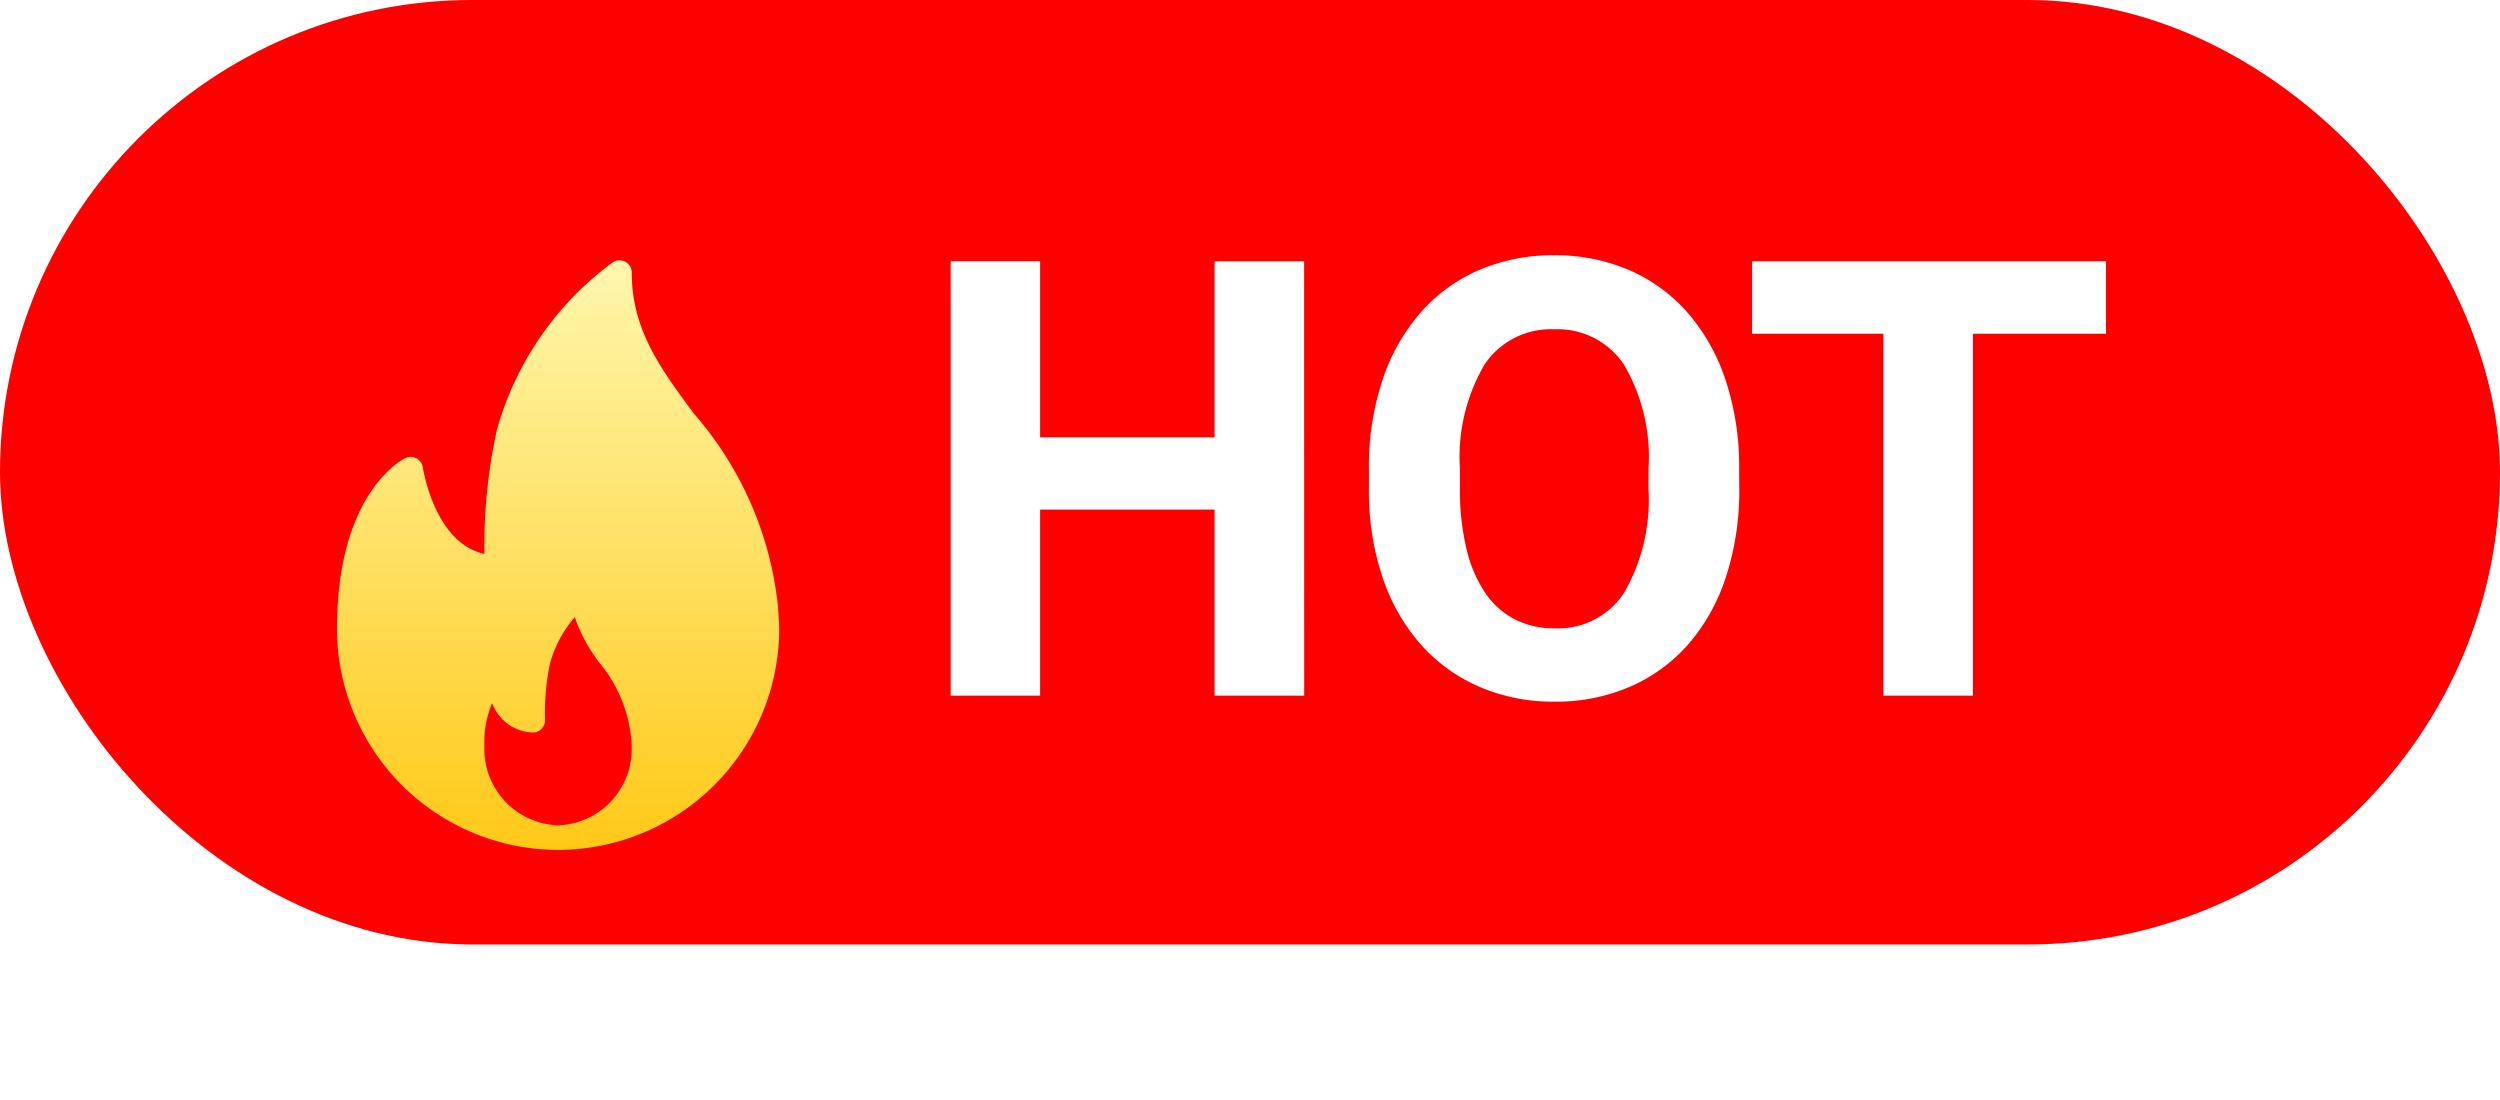
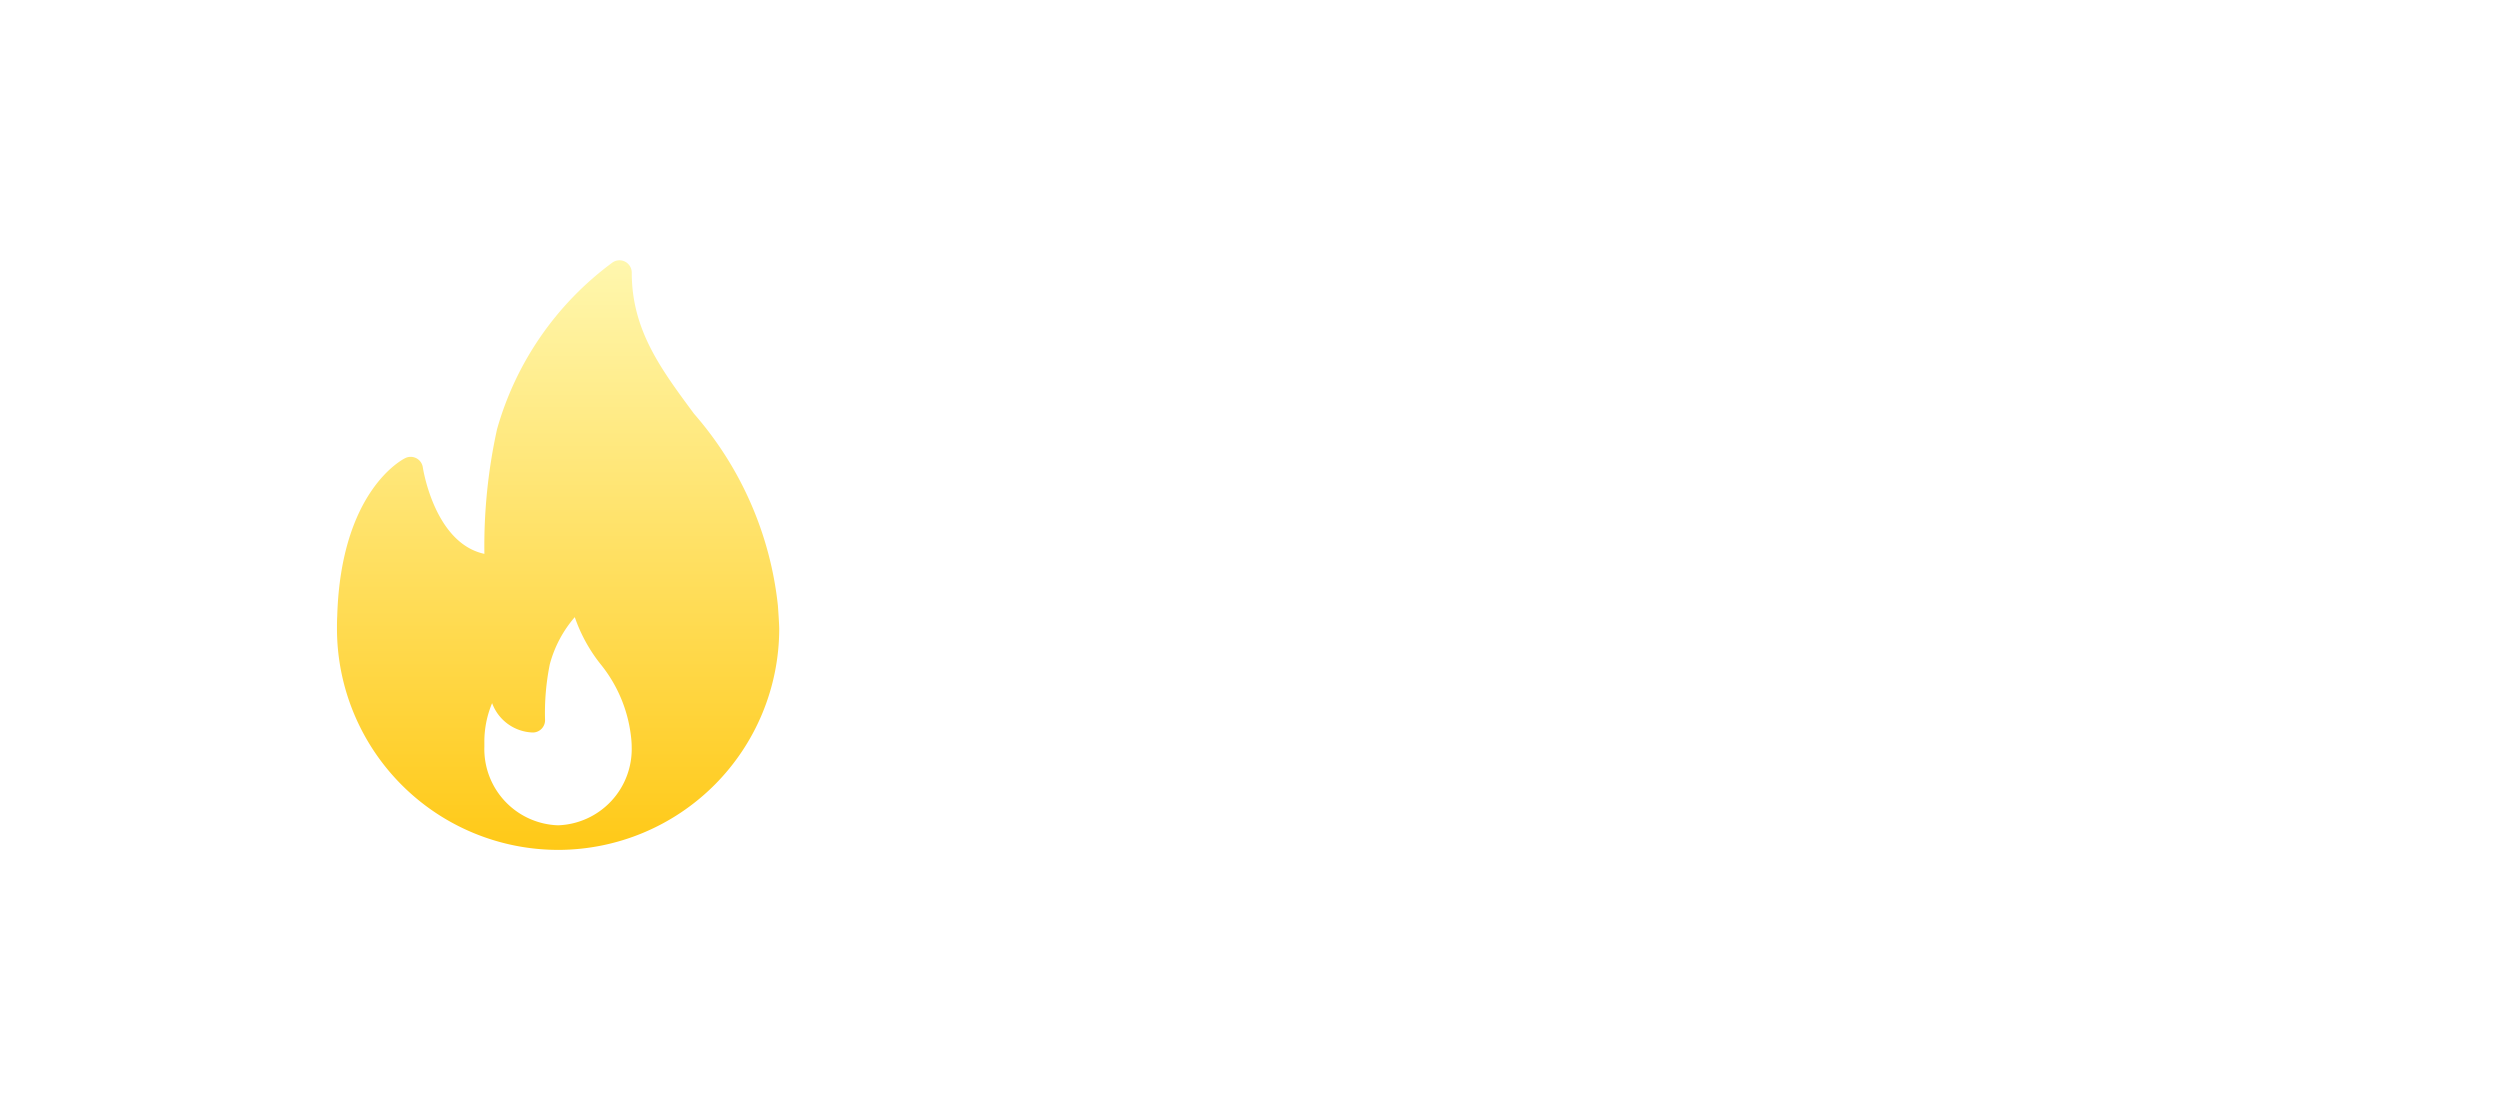
<svg xmlns="http://www.w3.org/2000/svg" width="90" height="39.601" viewBox="0 0 90 39.601">
  <defs>
    <linearGradient id="linear-gradient" x1="0.5" x2="0.5" y2="1" gradientUnits="objectBoundingBox">
      <stop offset="0" stop-color="#fff7ae" />
      <stop offset="1" stop-color="#ffc917" />
    </linearGradient>
    <filter id="Path_233390" x="3.132" y="0.375" width="33.92" height="39.226" filterUnits="userSpaceOnUse">
      <feOffset dy="3" input="SourceAlpha" />
      <feGaussianBlur stdDeviation="3" result="blur" />
      <feFlood flood-opacity="0.161" />
      <feComposite operator="in" in2="blur" />
      <feComposite in="SourceGraphic" />
    </filter>
  </defs>
  <g id="label_hot" transform="translate(-193 -2486)">
    <g id="Group_96597" data-name="Group 96597" transform="translate(193 2486)">
-       <rect id="Rectangle_36376" data-name="Rectangle 36376" width="90" height="34" rx="17" transform="translate(0 0)" fill="red" />
      <path id="Path_233453" data-name="Path 233453" d="M14.126,0H10.9V-6.7H4.619V0H1.4V-15.641H4.619V-9.3H10.9v-6.338h3.223ZM29.788-7.466A9.974,9.974,0,0,1,29.3-4.249a6.963,6.963,0,0,1-1.359,2.412,5.921,5.921,0,0,1-2.1,1.52,6.7,6.7,0,0,1-2.7.532,6.7,6.7,0,0,1-2.7-.532,6.025,6.025,0,0,1-2.111-1.52,7,7,0,0,1-1.38-2.412,9.775,9.775,0,0,1-.494-3.217v-.687a9.886,9.886,0,0,1,.489-3.212,7.092,7.092,0,0,1,1.37-2.428,5.913,5.913,0,0,1,2.105-1.531,6.7,6.7,0,0,1,2.7-.532,6.7,6.7,0,0,1,2.7.532,5.913,5.913,0,0,1,2.105,1.531,7.092,7.092,0,0,1,1.37,2.428,9.886,9.886,0,0,1,.489,3.212Zm-3.266-.709a6.582,6.582,0,0,0-.881-3.738,2.871,2.871,0,0,0-2.514-1.278,2.871,2.871,0,0,0-2.514,1.278,6.582,6.582,0,0,0-.881,3.738v.709A9.118,9.118,0,0,0,19.964-5.3a4.838,4.838,0,0,0,.666,1.579,2.9,2.9,0,0,0,1.069.967,3.113,3.113,0,0,0,1.45.328,2.837,2.837,0,0,0,2.5-1.289,6.7,6.7,0,0,0,.87-3.749ZM42.99-13.03H38.2V0H34.977V-13.03H30.25v-2.61H42.99Z" transform="translate(32.825 25.045)" fill="#fff" />
      <g transform="matrix(1, 0, 0, 1, 0, 0)" filter="url(#Path_233390)">
        <path id="Path_233390-2" data-name="Path 233390" d="M79.874,12.428a12.511,12.511,0,0,0-3.017-6.9c-1.2-1.621-2.244-3.02-2.244-5.085a.443.443,0,0,0-.24-.393.438.438,0,0,0-.459.034,11.247,11.247,0,0,0-4.151,6,19.584,19.584,0,0,0-.455,4.485c-1.8-.385-2.212-3.083-2.216-3.112a.442.442,0,0,0-.631-.336c-.095.046-2.321,1.177-2.451,5.694-.009.15-.009.3-.009.452a7.969,7.969,0,0,0,7.96,7.959.061.061,0,0,0,.018,0h.006a7.969,7.969,0,0,0,7.937-7.959C79.92,13.046,79.874,12.428,79.874,12.428ZM71.96,20.341a2.747,2.747,0,0,1-2.653-2.826c0-.053,0-.107,0-.172a3.585,3.585,0,0,1,.279-1.4A1.615,1.615,0,0,0,71.05,17a.442.442,0,0,0,.442-.442,8.846,8.846,0,0,1,.17-2.011,4.276,4.276,0,0,1,.9-1.7,5.7,5.7,0,0,0,.912,1.672A5.038,5.038,0,0,1,74.6,17.281c.006.076.011.152.011.234A2.747,2.747,0,0,1,71.96,20.341Z" transform="translate(-51.87 6.37)" fill="url(#linear-gradient)" />
      </g>
    </g>
  </g>
</svg>